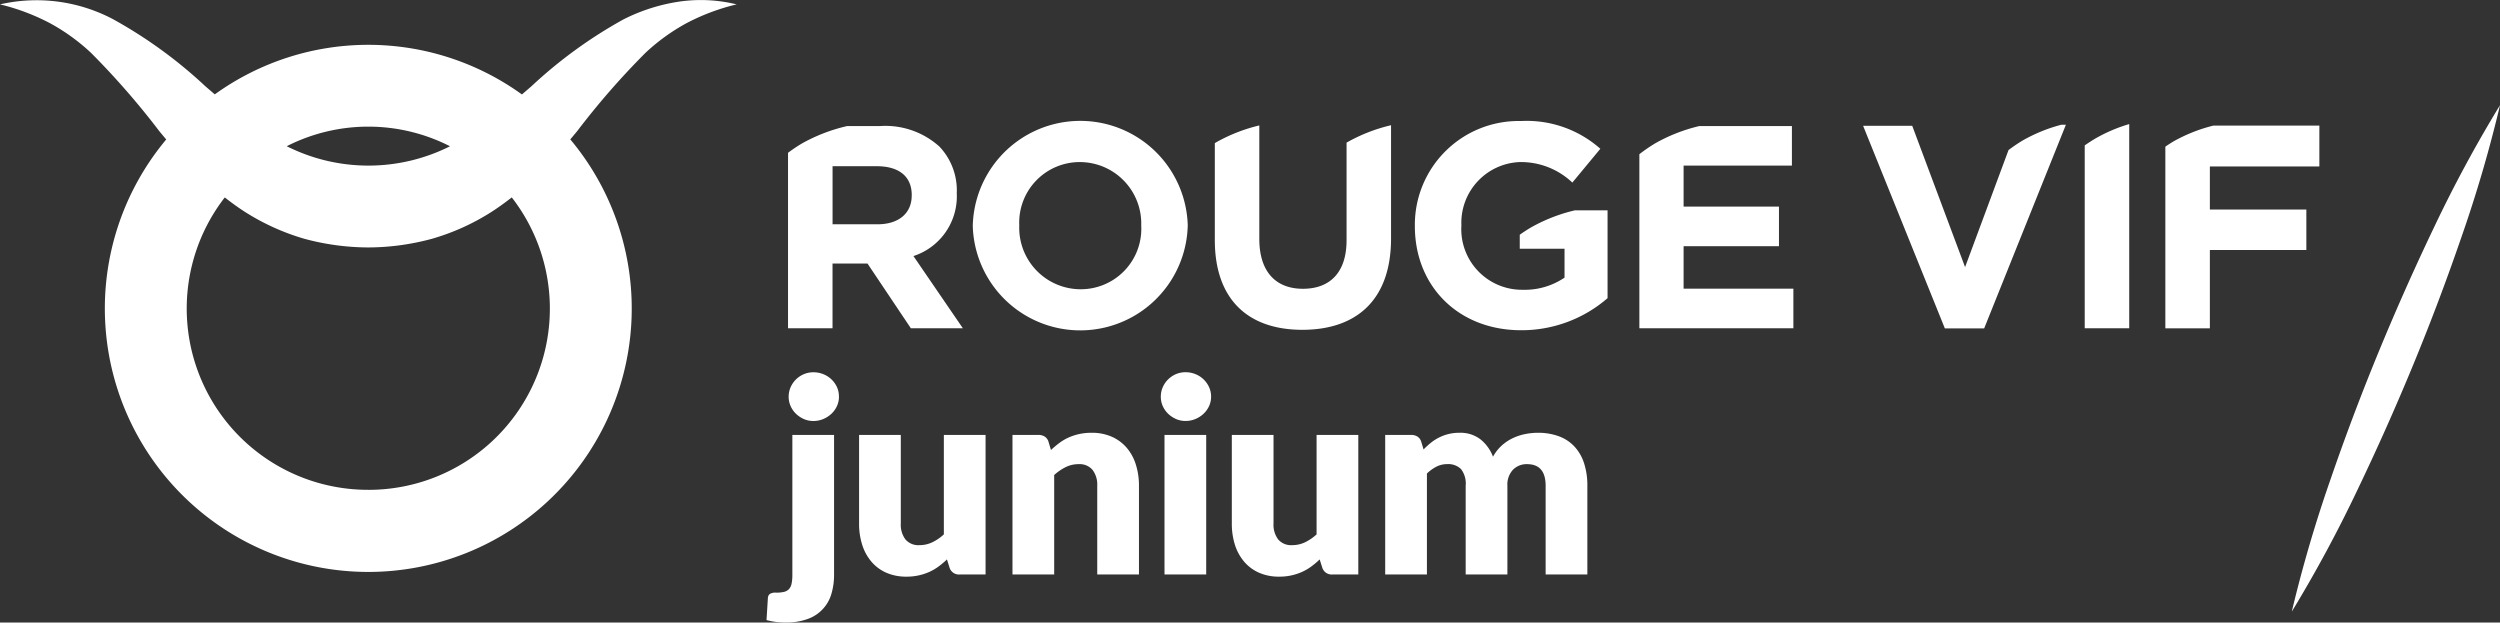
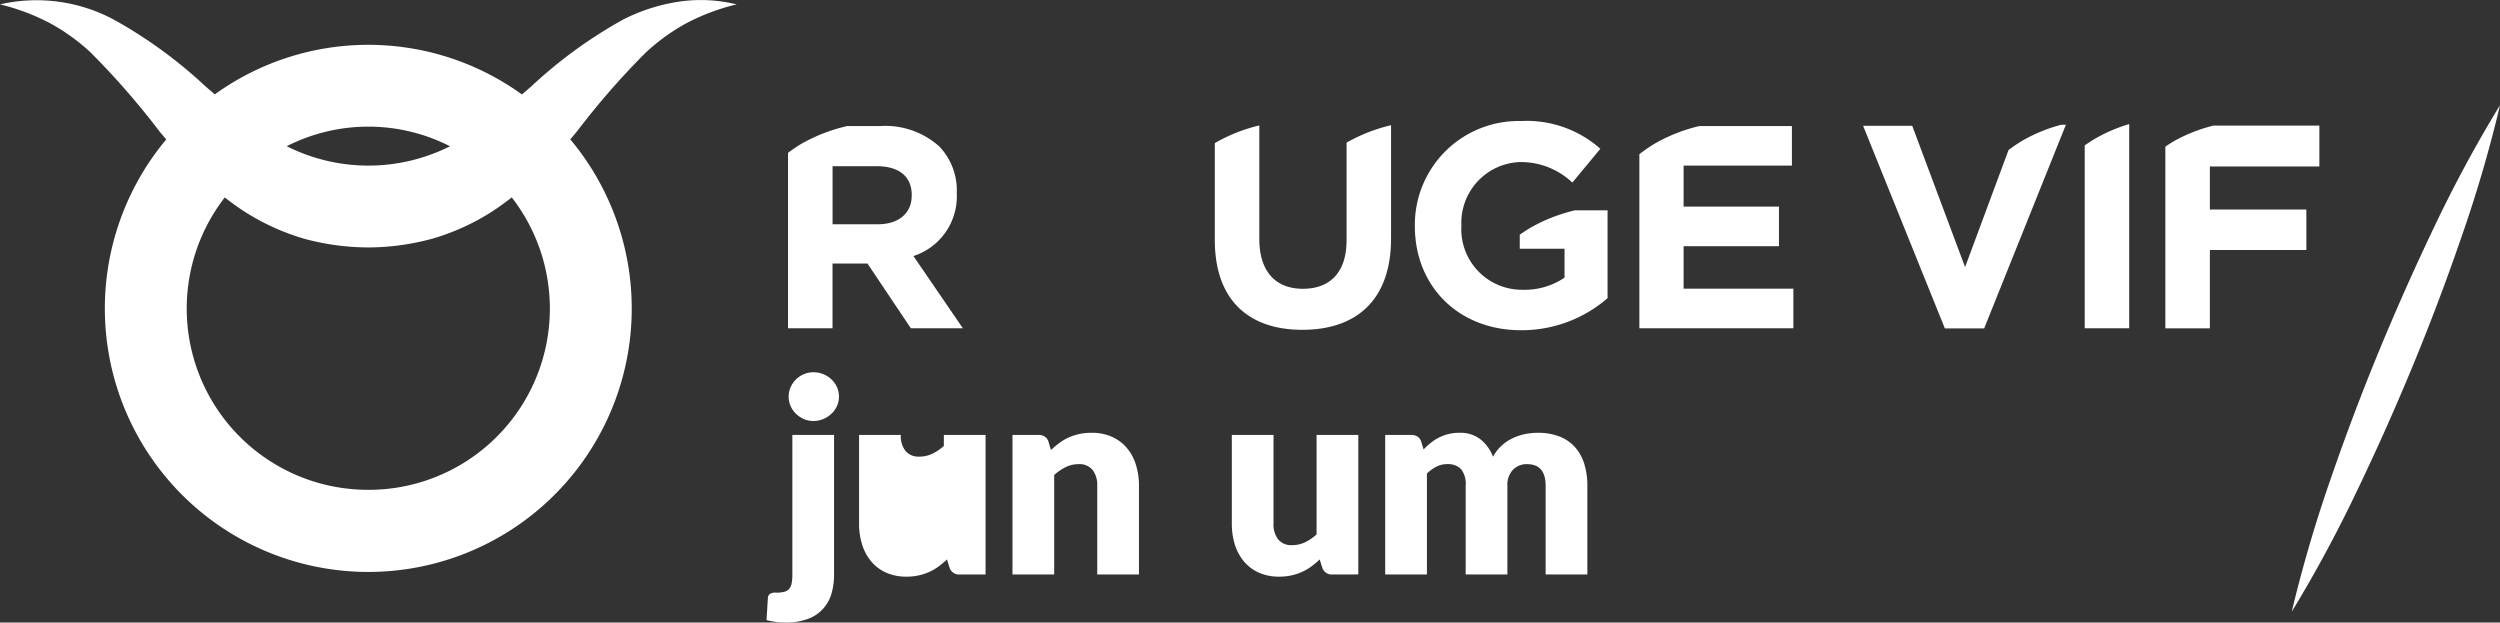
<svg xmlns="http://www.w3.org/2000/svg" width="255.368" height="63.59" viewBox="0 0 255.368 63.59">
  <rect x="0" y="0" width="255.368" height="63.59" fill="#333333" stroke="none" />
  <defs>
    <style>.a{fill:#fff;}</style>
  </defs>
  <g transform="translate(80.495 12.362)">
-     <path class="a" d="M1327.59,848.453v-.061a10.983,10.983,0,0,1,21.957-.056v.056a10.983,10.983,0,0,1-21.957.061Zm17.206,0v-.061a6.277,6.277,0,0,0-6.258-6.49,6.179,6.179,0,0,0-6.2,6.434v.056a6.277,6.277,0,0,0,6.257,6.5A6.178,6.178,0,0,0,1344.8,848.453Z" transform="translate(-1308.718 -837.708)" />
    <path class="a" d="M1355.57,839.724l-.024.015v9.971c0,3.274-1.681,4.957-4.456,4.957s-4.457-1.741-4.457-5.1V837.981a17.033,17.033,0,0,0-4.439,1.743c-.036.022-.07.048-.106.07v9.885c0,6.079,3.393,9.179,8.942,9.179s9.06-3.07,9.06-9.328V837.959A17.084,17.084,0,0,0,1355.57,839.724Z" transform="translate(-1298.493 -837.531)" />
    <path class="a" d="M1397.227,839.54a16.411,16.411,0,0,0-1.451.981l-4.438,11.956-5.4-14.437h-5.017l8.352,20.7h4.014l8.351-20.809h-.455A16.351,16.351,0,0,0,1397.227,839.54Z" transform="translate(-1271.106 -837.555)" />
    <path class="a" d="M1370.424,846.829a17,17,0,0,0-4.522,1.767c-.387.23-.757.472-1.117.728v1.431h4.574v2.95a7.225,7.225,0,0,1-4.279,1.24,6.192,6.192,0,0,1-6.258-6.553v-.056a6.206,6.206,0,0,1,5.934-6.434,7.622,7.622,0,0,1,5.4,2.094l2.861-3.453a11.346,11.346,0,0,0-8.117-2.834,10.6,10.6,0,0,0-10.83,10.683v.061c0,6.108,4.427,10.625,10.861,10.625a13.412,13.412,0,0,0,8.823-3.276v-8.973Z" transform="translate(-1290.041 -837.708)" />
    <path class="a" d="M1329.333,851.29a6.416,6.416,0,0,0,4.427-6.4v-.058a6.491,6.491,0,0,0-1.771-4.724,8.241,8.241,0,0,0-6.021-2.1h-3.392a17.344,17.344,0,0,0-4.666,1.8,16.364,16.364,0,0,0-1.387.933v17.924h4.545v-6.611h3.571l4.429,6.611h5.312Zm-.177-6.168c0,1.741-1.269,2.921-3.484,2.921h-4.6v-5.931h4.517c2.214,0,3.571,1,3.571,2.952Z" transform="translate(-1316.523 -837.496)" />
    <path class="a" d="M1372.036,854.622v-4.34h9.741v-4.041h-9.741v-4.191H1383.1v-4.042h-9.447a17.134,17.134,0,0,0-4.507,1.76,16.532,16.532,0,0,0-1.628,1.117v17.781h15.731v-4.043Z" transform="translate(-1280.556 -837.496)" />
    <path class="a" d="M1414.758,842.157v-4.174h-10.833a16.388,16.388,0,0,0-4.045,1.6c-.293.174-.576.36-.854.549v18.555h4.547v-8h9.856v-4.132h-9.856v-4.4Z" transform="translate(-1258.337 -837.514)" />
    <path class="a" d="M1395.282,839.368c-.377.223-.737.459-1.086.7V858.75h4.546V837.891A15.974,15.974,0,0,0,1395.282,839.368Z" transform="translate(-1261.743 -837.579)" />
  </g>
  <path class="a" d="M1338.757,830.615a18.7,18.7,0,0,0-5.759,1.828,47.245,47.245,0,0,0-9.408,6.84c-.322.276-.639.552-.957.824a26.822,26.822,0,0,0-31.373-.009c-.319-.271-.638-.546-.96-.824a47.173,47.173,0,0,0-9.41-6.842,16.729,16.729,0,0,0-11.572-1.526,21.987,21.987,0,0,1,5.114,1.925,20.43,20.43,0,0,1,4.173,3.015,79.652,79.652,0,0,1,6.993,8.02c.23.278.466.559.7.839a26.91,26.91,0,1,0,41.274-.01c.237-.28.473-.559.7-.836a79.169,79.169,0,0,1,7-8.022,20.422,20.422,0,0,1,4.176-3.013,21.877,21.877,0,0,1,5.117-1.918A15.391,15.391,0,0,0,1338.757,830.615ZM1315.286,845.4a18.573,18.573,0,0,1-16.678-.005,18.362,18.362,0,0,1,16.678.005Zm-8.344,35.093a18.516,18.516,0,0,1-14.663-29.866c.668.522,1.359,1.026,2.1,1.5a23.556,23.556,0,0,0,6.036,2.725,25.336,25.336,0,0,0,6.5.883v0h.046v0a25.079,25.079,0,0,0,6.5-.89,23.214,23.214,0,0,0,6.033-2.723c.742-.472,1.432-.979,2.1-1.5a18.516,18.516,0,0,1-14.657,29.873Z" transform="translate(-1269.319 -830.459)" />
  <path class="a" d="M1406.6,888.495a137.35,137.35,0,0,1,3.954-13.5q2.277-6.625,4.942-13.089t5.689-12.781a135.836,135.836,0,0,1,6.688-12.372,135.255,135.255,0,0,1-3.949,13.5q-2.277,6.625-4.945,13.088t-5.7,12.779A136.615,136.615,0,0,1,1406.6,888.495Z" transform="translate(-1172.502 -826.016)" />
  <g transform="translate(78.297 38.023)">
    <path class="a" d="M1322.134,859.161v14.281a6.785,6.785,0,0,1-.254,1.889,3.852,3.852,0,0,1-2.377,2.606,6.4,6.4,0,0,1-2.372.385,7.118,7.118,0,0,1-.969-.063,8.058,8.058,0,0,1-.927-.186l.138-2.239a.593.593,0,0,1,.193-.426,1.089,1.089,0,0,1,.658-.138,3.324,3.324,0,0,0,.812-.082,1,1,0,0,0,.5-.29,1.167,1.167,0,0,0,.261-.556,4.344,4.344,0,0,0,.077-.9V859.161Zm.5-3.9a2.256,2.256,0,0,1-.207.955,2.515,2.515,0,0,1-.564.784,2.78,2.78,0,0,1-.832.536,2.572,2.572,0,0,1-1.01.2,2.4,2.4,0,0,1-.975-.2,2.756,2.756,0,0,1-.8-.536,2.478,2.478,0,0,1-.549-.784,2.311,2.311,0,0,1-.2-.955,2.394,2.394,0,0,1,.2-.975,2.556,2.556,0,0,1,1.354-1.333,2.476,2.476,0,0,1,.975-.193,2.66,2.66,0,0,1,1.01.193,2.58,2.58,0,0,1,1.4,1.333A2.337,2.337,0,0,1,1322.63,855.258Z" transform="translate(-1315.234 -852.756)" />
-     <path class="a" d="M1325.04,856.512v9.044a2.484,2.484,0,0,0,.481,1.636,1.737,1.737,0,0,0,1.415.578,3.059,3.059,0,0,0,1.313-.288,4.906,4.906,0,0,0,1.189-.812V856.512h4.261v14.254h-2.638a1,1,0,0,1-1.045-.714l-.261-.825a8.277,8.277,0,0,1-.853.721,5.2,5.2,0,0,1-.941.551,5.6,5.6,0,0,1-2.343.488,5.012,5.012,0,0,1-2.07-.406,4.245,4.245,0,0,1-1.518-1.134,4.94,4.94,0,0,1-.934-1.717,7.094,7.094,0,0,1-.317-2.173v-9.044Z" transform="translate(-1311.323 -850.107)" />
+     <path class="a" d="M1325.04,856.512a2.484,2.484,0,0,0,.481,1.636,1.737,1.737,0,0,0,1.415.578,3.059,3.059,0,0,0,1.313-.288,4.906,4.906,0,0,0,1.189-.812V856.512h4.261v14.254h-2.638a1,1,0,0,1-1.045-.714l-.261-.825a8.277,8.277,0,0,1-.853.721,5.2,5.2,0,0,1-.941.551,5.6,5.6,0,0,1-2.343.488,5.012,5.012,0,0,1-2.07-.406,4.245,4.245,0,0,1-1.518-1.134,4.94,4.94,0,0,1-.934-1.717,7.094,7.094,0,0,1-.317-2.173v-9.044Z" transform="translate(-1311.323 -850.107)" />
    <path class="a" d="M1329.968,870.857V856.6h2.638a1.171,1.171,0,0,1,.667.179.957.957,0,0,1,.379.536l.247.825a10.5,10.5,0,0,1,.853-.714,5.024,5.024,0,0,1,.941-.557,5.614,5.614,0,0,1,1.086-.356,5.819,5.819,0,0,1,1.27-.131,5.019,5.019,0,0,1,2.07.406,4.323,4.323,0,0,1,1.518,1.127,4.869,4.869,0,0,1,.934,1.719,7.089,7.089,0,0,1,.317,2.164v9.058h-4.262V861.8a2.5,2.5,0,0,0-.481-1.629,1.73,1.73,0,0,0-1.415-.585,2.974,2.974,0,0,0-1.32.3,5.138,5.138,0,0,0-1.182.81v10.158Z" transform="translate(-1304.843 -850.198)" />
-     <path class="a" d="M1343.991,855.258a2.263,2.263,0,0,1-.206.955,2.521,2.521,0,0,1-.564.784,2.771,2.771,0,0,1-.83.536,2.586,2.586,0,0,1-1.011.2,2.4,2.4,0,0,1-.976-.2,2.8,2.8,0,0,1-.8-.536,2.473,2.473,0,0,1-.549-.784,2.309,2.309,0,0,1-.2-.955,2.393,2.393,0,0,1,.2-.975,2.534,2.534,0,0,1,.549-.8,2.6,2.6,0,0,1,.8-.535,2.477,2.477,0,0,1,.976-.193,2.675,2.675,0,0,1,1.011.193,2.585,2.585,0,0,1,1.395,1.333A2.344,2.344,0,0,1,1343.991,855.258Zm-.5,3.9v14.254h-4.26V859.161Z" transform="translate(-1298.578 -852.756)" />
    <path class="a" d="M1347.367,856.512v9.044a2.486,2.486,0,0,0,.481,1.636,1.738,1.738,0,0,0,1.416.578,3.058,3.058,0,0,0,1.313-.288,4.933,4.933,0,0,0,1.188-.812V856.512h4.262v14.254h-2.64a1,1,0,0,1-1.045-.714l-.261-.825a8.126,8.126,0,0,1-.853.721,5.144,5.144,0,0,1-.941.551,5.588,5.588,0,0,1-2.343.488,5,5,0,0,1-2.068-.406,4.25,4.25,0,0,1-1.519-1.134,5,5,0,0,1-.935-1.717,7.151,7.151,0,0,1-.315-2.173v-9.044Z" transform="translate(-1295.577 -850.107)" />
    <path class="a" d="M1352.294,870.857V856.6h2.64a1.174,1.174,0,0,1,.667.179.955.955,0,0,1,.379.536l.234.771a7.637,7.637,0,0,1,.742-.68,4.73,4.73,0,0,1,.832-.537,4.668,4.668,0,0,1,.962-.356,4.609,4.609,0,0,1,1.134-.131,3.348,3.348,0,0,1,2.137.667,4.155,4.155,0,0,1,1.286,1.78,4.221,4.221,0,0,1,.873-1.127,4.663,4.663,0,0,1,1.114-.755,5.406,5.406,0,0,1,1.263-.426,6.533,6.533,0,0,1,1.327-.138,6.045,6.045,0,0,1,2.172.365,4.117,4.117,0,0,1,1.588,1.059,4.58,4.58,0,0,1,.969,1.7,7.354,7.354,0,0,1,.331,2.288v9.058h-4.261V861.8q0-2.212-1.9-2.213a1.949,1.949,0,0,0-1.437.571,2.223,2.223,0,0,0-.57,1.642v9.058h-4.261V861.8a2.435,2.435,0,0,0-.481-1.717,1.886,1.886,0,0,0-1.417-.5,2.4,2.4,0,0,0-1.091.261,4.073,4.073,0,0,0-.97.7v10.31Z" transform="translate(-1289.097 -850.198)" />
  </g>
</svg>